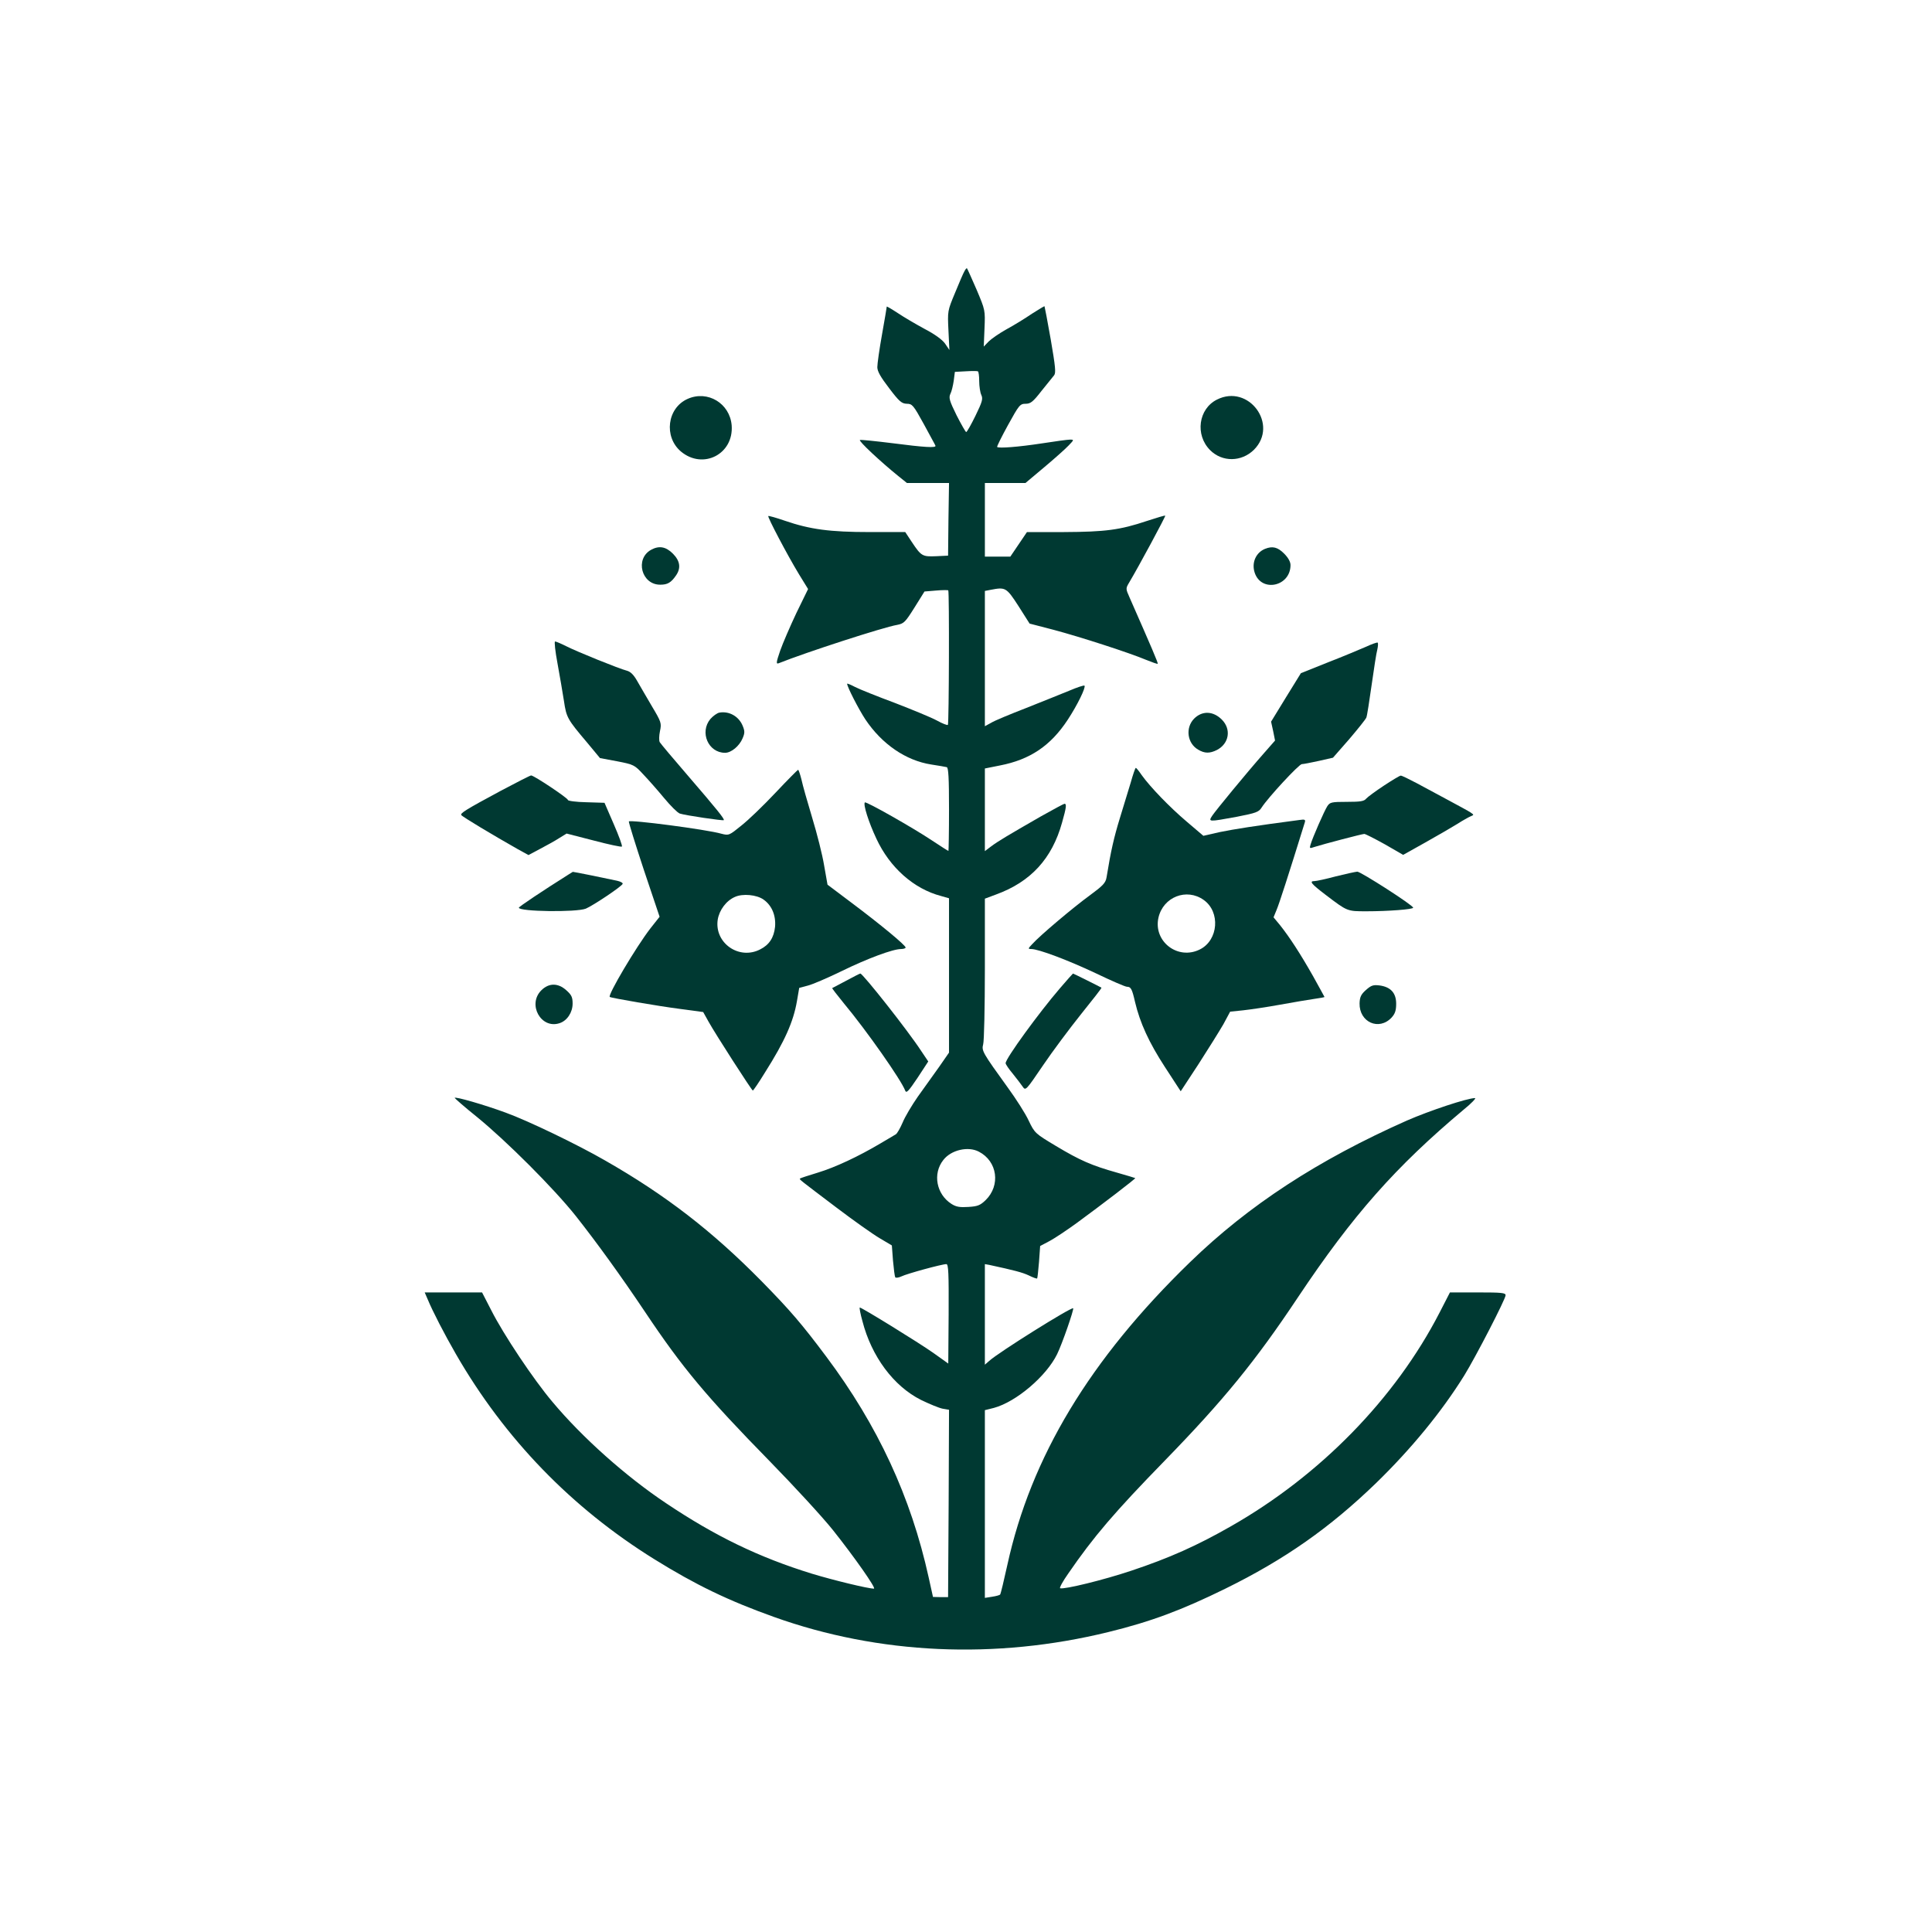
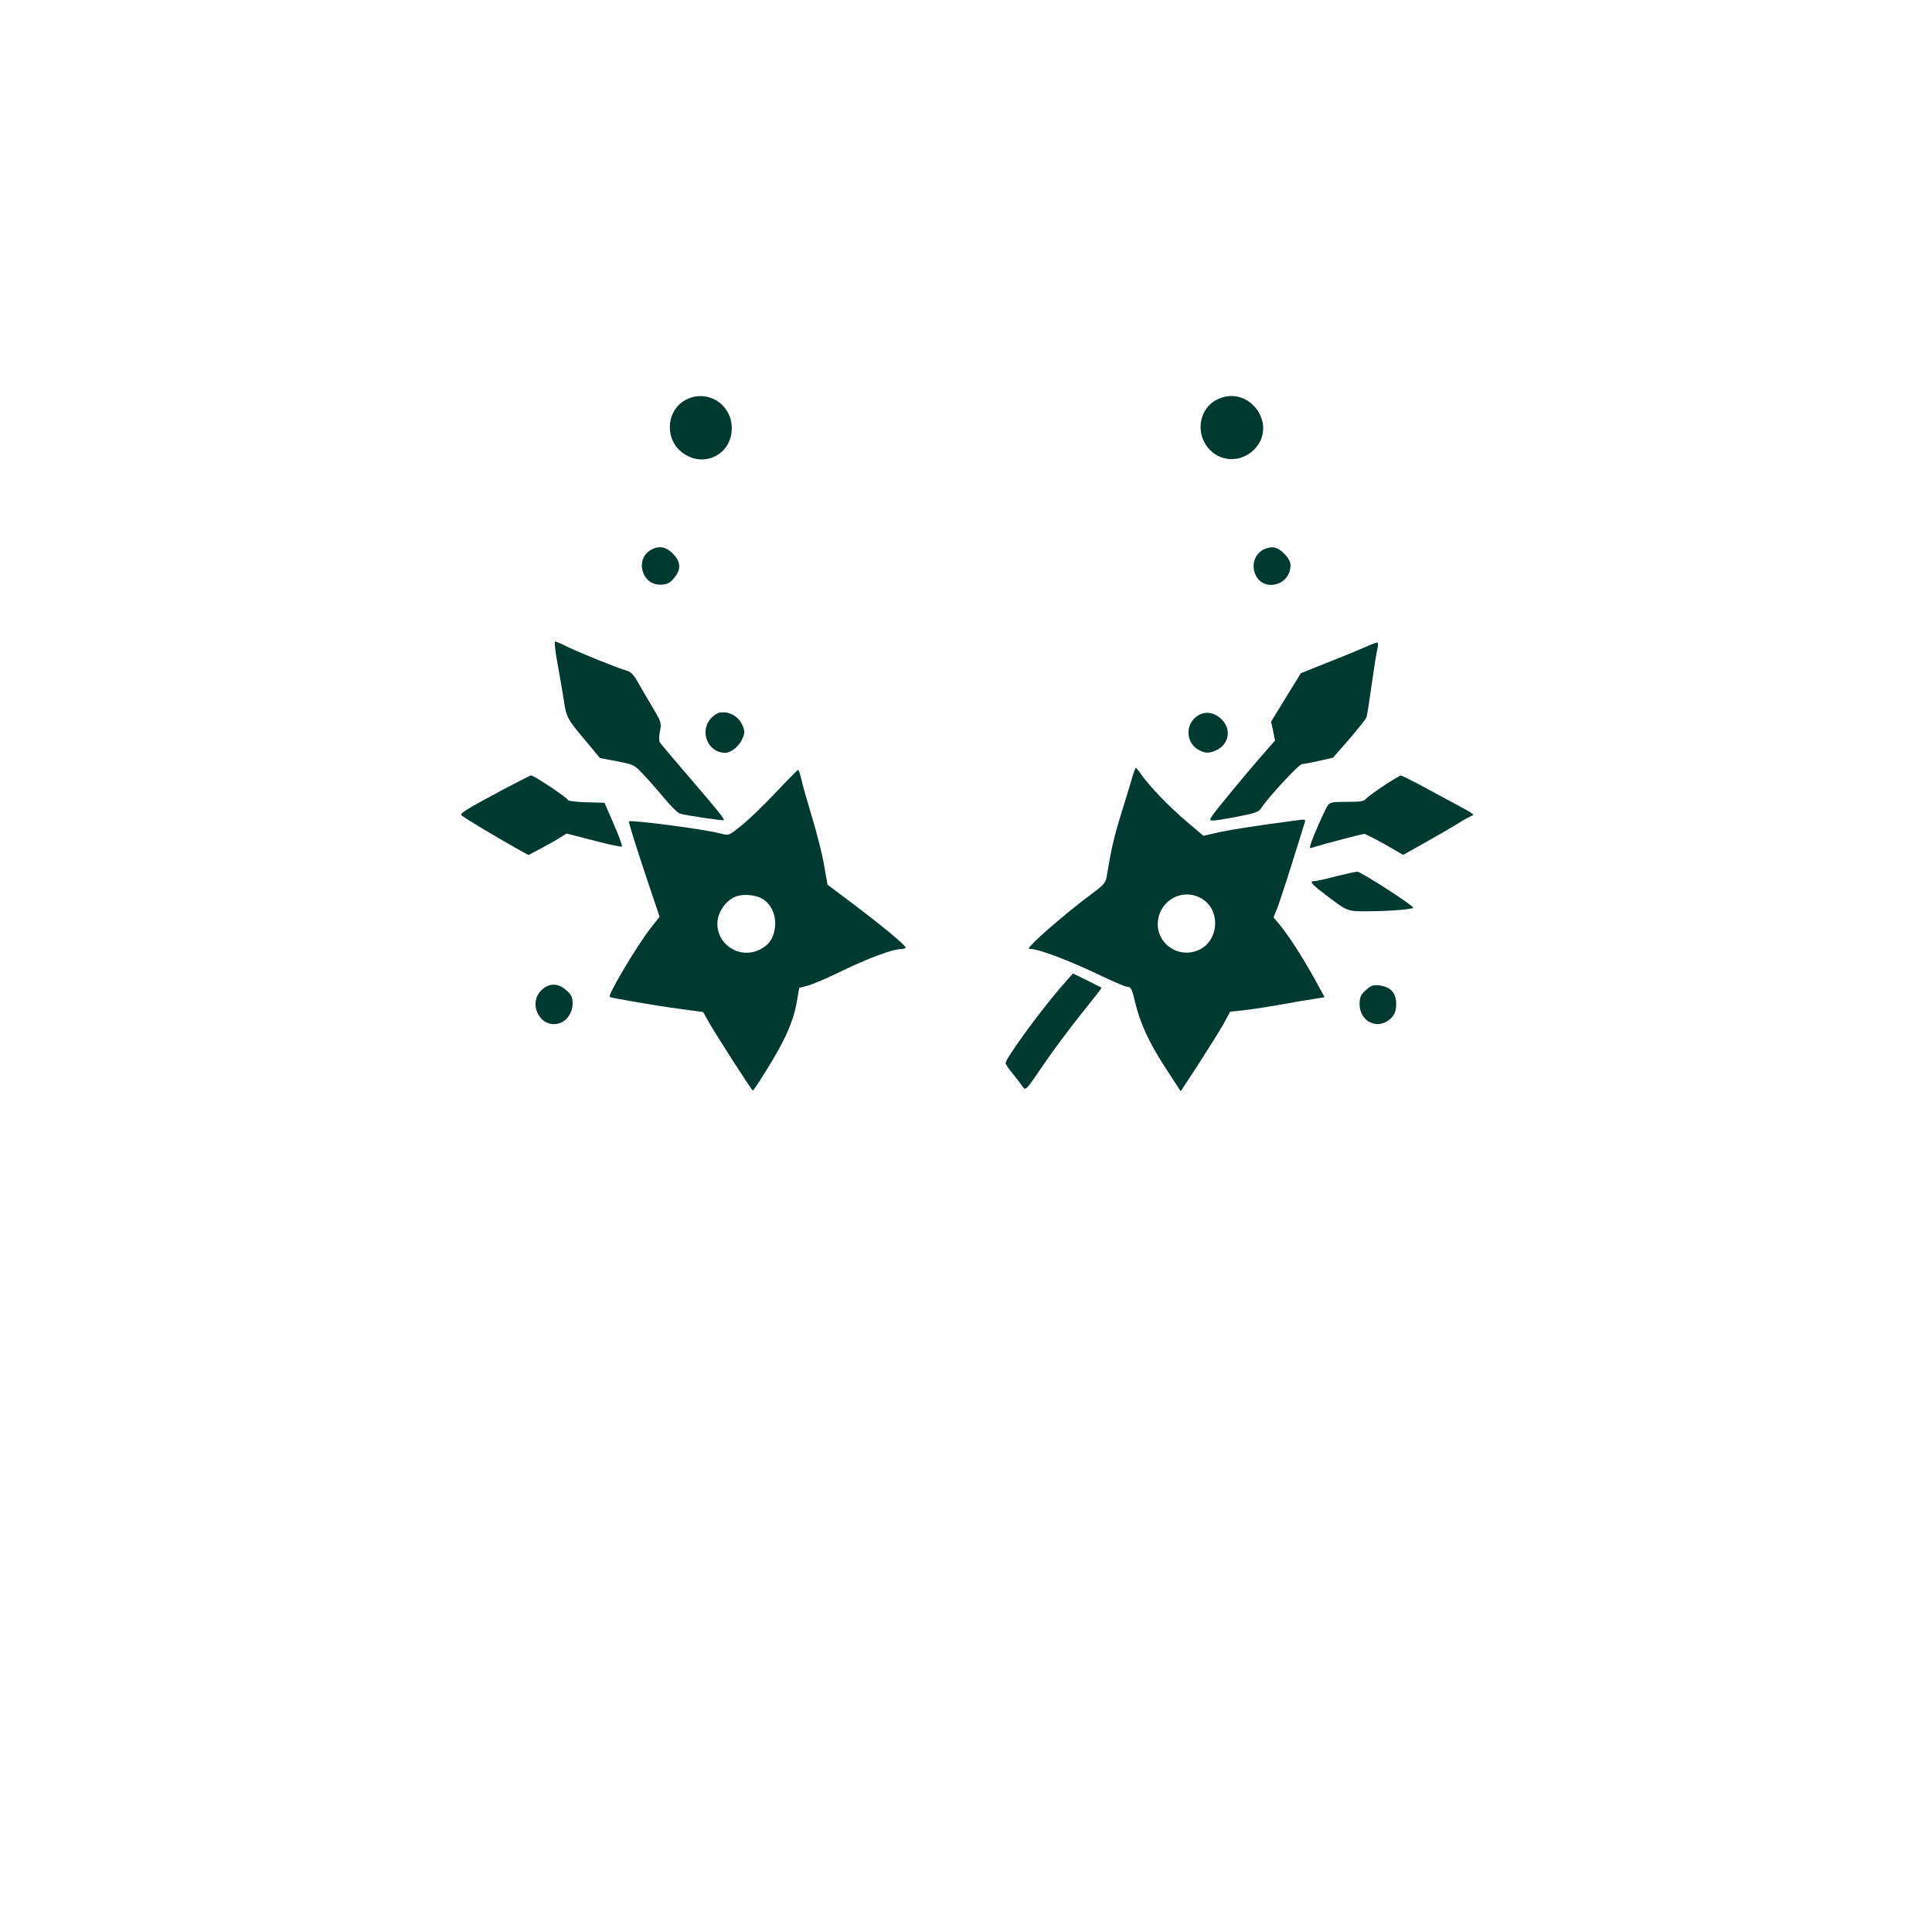
<svg xmlns="http://www.w3.org/2000/svg" version="1.0" width="1024pt" height="1024pt" viewBox="0 0 1024 1024" preserveAspectRatio="xMidYMid meet">
  <g transform="translate(0,1024) scale(0.1,-0.1)" fill="#003932" stroke="none">
-     <path d="M5112 8803 c-6 -10 -28 -61 -50 -115 -40 -96 -40 -96 -35 -200 l5 -103 -23 34 c-15 21 -55 50 -109 78 -46 25 -111 63 -142 84 -32 21 -58 36 -58 34 0 -3 -11 -69 -25 -147 -14 -78 -25 -156 -25 -174 0 -22 17 -52 63 -112 53 -70 66 -81 93 -82 29 0 35 -7 90 -107 32 -60 61 -111 62 -115 6 -13 -58 -9 -228 13 -89 11 -166 19 -172 17 -10 -4 109 -115 203 -191 l46 -37 112 0 111 0 -3 -192 -2 -193 -63 -3 c-73 -3 -79 0 -129 75 l-35 53 -188 0 c-211 0 -316 14 -450 60 -46 16 -86 27 -88 25 -5 -5 101 -207 163 -309 l48 -78 -62 -127 c-33 -70 -72 -160 -86 -200 -22 -64 -22 -72 -7 -66 142 57 555 191 627 203 36 7 43 14 92 92 l53 85 61 5 c33 3 63 3 65 1 6 -6 4 -707 -2 -713 -3 -3 -29 7 -58 23 -29 16 -129 57 -222 93 -94 35 -189 73 -212 85 -23 12 -42 20 -42 17 0 -16 60 -133 96 -188 88 -132 215 -219 350 -240 38 -6 75 -12 82 -14 9 -3 12 -56 12 -224 0 -121 -2 -220 -3 -220 -2 0 -40 24 -85 54 -100 67 -352 210 -358 203 -10 -10 20 -105 61 -192 71 -153 198 -266 343 -304 l42 -12 0 -409 0 -409 -52 -75 c-29 -41 -80 -112 -113 -158 -32 -46 -69 -108 -81 -138 -13 -30 -29 -58 -36 -62 -7 -4 -43 -26 -81 -48 -118 -70 -240 -127 -332 -155 -50 -15 -92 -29 -94 -31 -6 -5 -10 -1 192 -154 91 -69 194 -142 230 -163 l64 -38 6 -80 c4 -44 9 -84 12 -89 3 -4 18 -2 33 5 28 14 214 65 238 65 11 0 13 -49 12 -264 l-2 -263 -80 57 c-75 53 -378 240 -389 240 -3 0 3 -33 14 -72 48 -187 165 -345 311 -418 43 -21 94 -42 113 -46 l35 -6 -2 -497 -3 -496 -40 0 -40 1 -23 104 c-94 426 -269 804 -542 1169 -131 175 -191 245 -343 400 -261 265 -507 456 -831 641 -144 83 -407 210 -526 253 -111 41 -270 87 -270 78 1 -3 53 -49 118 -101 157 -128 407 -378 524 -525 112 -142 238 -316 368 -510 197 -295 326 -449 660 -790 129 -132 280 -296 335 -365 113 -142 231 -310 217 -310 -31 0 -216 45 -328 79 -282 87 -513 199 -774 374 -213 142 -445 349 -602 537 -100 118 -260 358 -324 485 l-49 95 -152 0 -152 0 16 -37 c26 -63 89 -185 149 -289 259 -450 614 -816 1052 -1088 219 -136 391 -219 634 -306 556 -199 1174 -227 1773 -80 225 55 388 116 620 230 315 155 553 322 799 560 186 181 347 377 467 570 61 99 219 405 219 425 0 13 -21 15 -147 15 l-148 0 -55 -107 c-235 -456 -633 -863 -1105 -1132 -180 -103 -328 -169 -529 -236 -146 -49 -355 -100 -377 -93 -5 2 14 37 43 78 134 195 244 324 513 600 311 320 478 524 705 865 291 436 518 692 878 994 41 33 67 61 60 61 -41 0 -242 -67 -361 -119 -471 -209 -839 -449 -1150 -751 -531 -515 -843 -1033 -968 -1605 -18 -82 -35 -153 -38 -156 -3 -4 -23 -9 -43 -12 l-38 -6 0 498 0 497 48 12 c118 32 278 168 335 285 27 55 90 237 85 243 -9 8 -396 -234 -445 -279 l-23 -20 0 266 0 267 23 -4 c134 -29 176 -40 210 -56 22 -11 42 -18 44 -16 2 2 6 41 10 88 l6 84 51 27 c28 15 92 58 143 95 131 96 313 235 310 238 -1 1 -45 14 -97 29 -135 38 -196 65 -323 141 -110 66 -113 68 -145 135 -17 37 -67 115 -110 174 -135 187 -140 196 -131 230 5 16 9 197 9 401 l0 371 59 22 c184 67 297 190 350 381 23 81 25 100 13 100 -4 0 -61 -31 -127 -68 -174 -100 -226 -131 -262 -158 l-33 -25 0 219 0 219 80 16 c160 31 269 105 359 242 52 79 97 172 89 181 -3 3 -39 -9 -79 -26 -41 -17 -144 -58 -229 -92 -85 -33 -170 -68 -187 -79 l-33 -18 0 358 0 359 31 6 c78 15 83 13 147 -86 l59 -93 127 -33 c143 -38 402 -122 490 -159 32 -13 60 -23 62 -21 3 4 -32 85 -149 351 -21 47 -21 48 -2 80 48 80 194 351 191 354 -2 2 -45 -11 -97 -28 -143 -48 -221 -58 -440 -59 l-196 0 -44 -65 -44 -65 -67 0 -68 0 0 195 0 195 108 0 107 0 100 84 c55 46 113 98 129 115 29 30 29 31 7 31 -12 0 -79 -9 -149 -20 -125 -19 -228 -27 -237 -19 -2 3 24 55 58 117 58 105 63 112 93 112 26 0 39 10 84 68 30 37 60 74 67 83 10 13 7 45 -18 190 -17 96 -32 175 -33 176 -1 1 -31 -17 -67 -40 -35 -24 -95 -61 -134 -82 -38 -21 -81 -51 -95 -65 l-26 -27 4 96 c4 97 4 97 -42 206 -26 60 -49 111 -51 113 -2 2 -8 -5 -13 -15z m78 -583 c0 -27 5 -60 11 -73 10 -21 5 -37 -31 -111 -23 -47 -45 -86 -49 -86 -3 0 -26 40 -51 89 -38 77 -42 93 -33 113 7 13 14 44 18 70 l6 47 57 3 c31 2 60 2 65 0 4 -2 7 -25 7 -52z m-2 -4084 c99 -51 116 -179 36 -257 -29 -28 -43 -33 -91 -36 -45 -3 -65 0 -90 16 -80 51 -101 160 -43 233 41 53 131 74 188 44z" />
    <path d="M3645 8126 c-109 -48 -128 -201 -36 -279 117 -98 281 -14 269 139 -10 116 -127 187 -233 140z" />
    <path d="M6450 8122 c-98 -49 -117 -187 -36 -268 64 -64 166 -63 232 2 133 133 -28 351 -196 266z" />
    <path d="M3451 7326 c-87 -48 -51 -186 49 -185 38 0 57 11 83 49 27 39 22 77 -17 116 -37 37 -73 43 -115 20z" />
    <path d="M6705 7331 c-49 -20 -72 -74 -55 -126 35 -107 190 -74 190 40 0 17 -12 39 -34 61 -34 34 -61 41 -101 25z" />
    <path d="M2955 6723 c12 -65 27 -154 34 -198 13 -88 18 -97 123 -221 l68 -82 91 -17 c87 -17 92 -19 138 -69 27 -28 77 -85 111 -126 34 -41 71 -78 83 -82 30 -10 229 -39 233 -35 6 5 -36 57 -191 237 -77 89 -144 169 -148 176 -5 8 -4 35 1 59 9 42 7 48 -43 132 -28 48 -64 109 -78 134 -18 32 -35 49 -54 54 -40 10 -263 100 -322 130 -28 14 -54 25 -59 25 -5 0 1 -53 13 -117z" />
    <path d="M7240 6812 c-30 -13 -120 -51 -200 -82 l-145 -58 -79 -128 -79 -129 11 -50 10 -50 -57 -65 c-97 -110 -256 -304 -275 -332 -23 -35 -23 -35 130 -7 102 20 116 25 131 49 34 53 198 230 213 230 8 0 49 8 90 17 l75 17 85 97 c46 54 88 106 92 116 4 10 16 88 28 173 12 85 25 170 30 187 4 18 5 34 2 37 -4 2 -32 -8 -62 -22z" />
    <path d="M3813 6463 c-12 -2 -34 -18 -48 -34 -58 -70 -11 -179 78 -179 33 0 76 36 93 77 12 28 12 38 0 67 -21 50 -72 78 -123 69z" />
    <path d="M6329 6431 c-47 -48 -37 -130 21 -164 35 -21 62 -21 100 -2 65 34 77 110 26 161 -46 46 -104 48 -147 5z" />
    <path d="M5993 6092 c-13 -42 -39 -128 -58 -190 -30 -98 -47 -170 -70 -312 -5 -30 -19 -44 -88 -95 -88 -64 -267 -215 -306 -259 -23 -24 -23 -26 -5 -26 38 0 195 -59 343 -129 81 -39 155 -71 164 -71 21 0 27 -11 43 -81 26 -110 74 -215 158 -344 l84 -129 95 145 c51 79 110 174 131 210 l36 67 68 7 c37 4 126 17 197 30 72 13 154 27 183 31 28 4 52 8 52 10 0 1 -28 51 -61 111 -68 120 -125 207 -175 270 l-34 41 16 39 c13 30 62 181 150 465 4 14 -1 16 -28 12 -237 -31 -348 -49 -422 -64 l-88 -20 -88 75 c-91 77 -193 183 -239 247 -14 21 -28 38 -31 38 -3 0 -15 -35 -27 -78z m387 -622 c89 -63 78 -213 -20 -262 -117 -59 -248 42 -220 168 25 110 149 159 240 94z" />
    <path d="M4110 6038 c-63 -67 -144 -145 -181 -174 -64 -52 -66 -53 -105 -43 -80 23 -489 76 -491 65 -1 -6 35 -122 80 -258 l83 -247 -49 -62 c-75 -97 -228 -355 -215 -363 9 -6 260 -49 369 -63 l126 -17 29 -52 c38 -68 228 -363 234 -364 3 0 33 44 66 98 103 163 149 266 168 376 l12 70 45 12 c25 6 106 41 180 77 135 66 271 117 315 117 13 0 24 4 24 8 0 12 -133 122 -285 236 l-129 97 -18 102 c-9 56 -38 170 -63 252 -25 83 -51 174 -57 203 -7 28 -15 52 -18 52 -3 -1 -57 -55 -120 -122z m-63 -566 c44 -31 66 -84 61 -144 -6 -58 -31 -96 -79 -120 -112 -58 -243 34 -225 157 8 51 45 101 91 121 41 19 116 12 152 -14z" />
    <path d="M2655 6049 c-188 -101 -216 -119 -210 -129 5 -9 171 -108 298 -180 l58 -32 62 33 c34 18 80 43 101 57 l39 24 144 -37 c79 -21 146 -35 149 -32 4 3 -16 57 -43 119 l-49 113 -97 3 c-53 1 -97 7 -97 12 0 10 -180 130 -195 130 -5 0 -77 -37 -160 -81z" />
    <path d="M7335 6076 c-44 -29 -86 -60 -94 -69 -11 -14 -31 -17 -102 -17 -82 0 -90 -2 -104 -23 -16 -25 -78 -166 -89 -204 -6 -20 -5 -21 21 -12 47 15 253 69 264 69 6 0 55 -25 109 -55 l97 -56 118 66 c64 36 140 80 169 98 28 18 60 36 70 40 19 8 19 8 0 21 -10 7 -62 35 -114 63 -52 28 -129 69 -171 92 -42 22 -80 41 -85 40 -5 0 -45 -24 -89 -53z" />
-     <path d="M3015 5606 c-146 -92 -265 -172 -265 -177 0 -21 305 -25 355 -5 38 16 188 116 195 131 3 5 -11 13 -30 17 -59 13 -232 48 -234 47 0 0 -10 -6 -21 -13z" />
    <path d="M7080 5595 c-52 -14 -103 -25 -113 -25 -29 0 -18 -14 58 -72 117 -89 114 -88 218 -88 113 0 247 10 247 19 0 13 -278 191 -296 191 -11 -1 -62 -12 -114 -25z" />
-     <path d="M4485 5042 c-38 -20 -72 -38 -74 -39 -2 -1 26 -37 61 -80 121 -145 306 -409 326 -464 6 -15 18 -2 65 68 l57 87 -37 55 c-71 109 -310 411 -323 411 -3 0 -36 -17 -75 -38z" />
    <path d="M5618 5002 c-111 -129 -288 -372 -288 -397 0 -6 17 -31 38 -56 20 -25 44 -56 52 -68 16 -23 17 -22 108 112 50 74 142 197 202 272 61 76 110 138 108 140 -6 4 -148 75 -151 75 -1 0 -32 -35 -69 -78z" />
    <path d="M2869 4991 c-75 -75 -1 -207 97 -174 40 13 69 57 69 104 0 34 -6 46 -33 70 -44 40 -93 40 -133 0z" />
-     <path d="M7240 4993 c-26 -23 -33 -37 -34 -71 -2 -100 103 -147 170 -75 18 20 24 37 24 73 0 57 -29 89 -88 97 -33 4 -44 1 -72 -24z" />
+     <path d="M7240 4993 c-26 -23 -33 -37 -34 -71 -2 -100 103 -147 170 -75 18 20 24 37 24 73 0 57 -29 89 -88 97 -33 4 -44 1 -72 -24" />
  </g>
</svg>